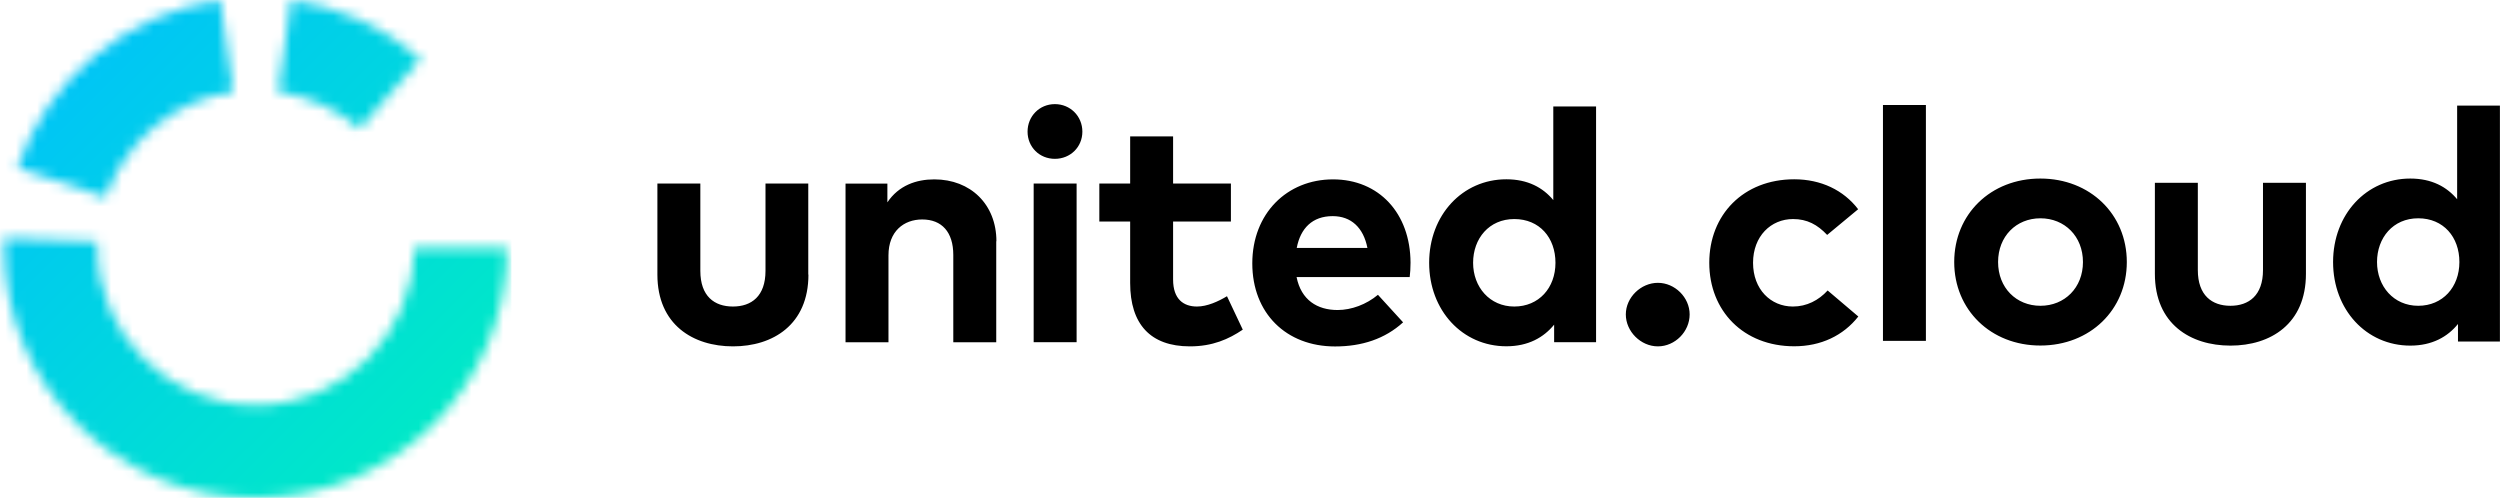
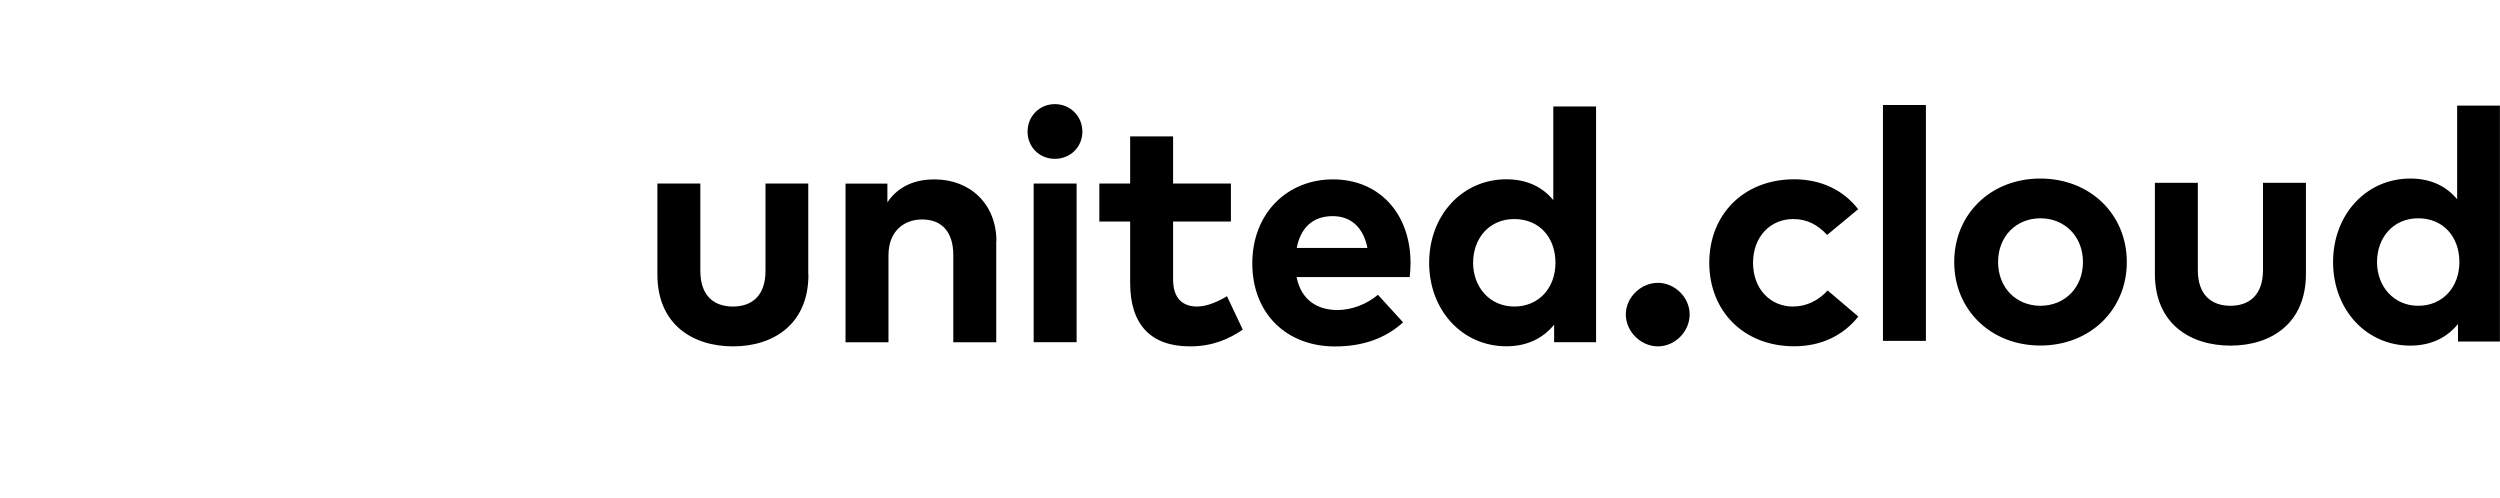
<svg xmlns="http://www.w3.org/2000/svg" width="236" height="47" viewBox="0 0 236 47" fill="none">
  <g clip-path="url(#clip0_33_1775)">
    <path d="M76.316 25.922C76.316 30.656 72.957 32.697 69.195 32.697C65.433 32.697 62.058 30.656 62.058 25.922V17.326H66.112V25.569C66.112 27.963 67.436 28.936 69.187 28.936C70.938 28.936 72.263 27.963 72.263 25.569V17.326H76.301V25.922H76.316ZM94.061 22.774C94.061 19.296 91.624 16.933 88.201 16.933C86.49 16.933 84.842 17.506 83.769 19.1V17.334H79.818V32.312H83.872V24.101C83.872 21.84 85.315 20.717 87.058 20.717C88.911 20.717 89.991 21.91 89.991 24.069V32.312H94.045V22.774M101.632 17.326H97.578V32.304H101.632V17.326ZM102.176 12.427C102.176 10.975 101.04 9.829 99.581 9.829C98.122 9.829 97.002 10.975 97.002 12.427C97.002 13.879 98.122 14.994 99.581 14.994C101.04 14.994 102.176 13.879 102.176 12.427ZM116.198 17.326H110.74V12.874H106.687V17.326H103.777V20.913H106.687V26.715C106.687 30.593 108.595 32.697 112.326 32.697C114.471 32.697 115.993 32.014 117.318 31.119L115.827 27.963C115.007 28.457 113.958 28.936 112.996 28.936C111.734 28.936 110.74 28.253 110.74 26.385V20.913H116.198V17.326ZM122.412 23.402C122.767 21.549 123.887 20.403 125.803 20.403C127.546 20.403 128.706 21.486 129.084 23.402H122.42M133.154 24.799C133.138 20.128 130.173 16.933 125.835 16.933C121.498 16.933 118.217 20.152 118.217 24.862C118.217 29.572 121.419 32.705 126.032 32.705C128.564 32.705 130.74 31.99 132.452 30.428L130.078 27.829C128.99 28.74 127.578 29.266 126.269 29.266C124.352 29.266 122.83 28.324 122.397 26.157H133.075C133.122 25.82 133.154 25.262 133.154 24.799ZM139.061 24.807C139.061 22.515 140.567 20.678 142.948 20.678C145.33 20.678 146.836 22.436 146.836 24.807C146.836 27.178 145.267 28.936 142.948 28.936C140.63 28.936 139.061 27.099 139.061 24.807ZM146.631 18.888C145.654 17.71 144.226 16.925 142.199 16.925C138.051 16.925 134.912 20.309 134.912 24.807C134.912 29.305 138.051 32.689 142.199 32.689C144.266 32.689 145.724 31.857 146.71 30.648V32.304H150.669V10.048H146.631V18.896M159.502 29.682C159.502 28.073 158.106 26.699 156.505 26.699C154.904 26.699 153.477 28.073 153.477 29.682C153.477 31.291 154.888 32.697 156.505 32.697C158.122 32.697 159.502 31.307 159.502 29.682ZM175.409 19.751C174.029 17.946 171.899 16.925 169.376 16.925C164.573 16.925 161.355 20.277 161.355 24.807C161.355 29.337 164.573 32.689 169.376 32.689C171.892 32.689 174.005 31.684 175.425 29.878L172.53 27.421C171.679 28.348 170.559 28.936 169.25 28.936C167.152 28.936 165.488 27.311 165.488 24.807C165.488 22.303 167.168 20.678 169.265 20.678C170.59 20.678 171.568 21.204 172.483 22.177L175.409 19.751ZM181.805 9.915H177.751V32.178H181.805V9.915ZM188.619 24.736C188.619 22.311 190.33 20.607 192.617 20.607C194.904 20.607 196.631 22.311 196.631 24.736C196.631 27.162 194.904 28.866 192.617 28.866C190.33 28.866 188.619 27.162 188.619 24.736ZM200.771 24.736C200.771 20.223 197.301 16.855 192.609 16.855C187.917 16.855 184.478 20.223 184.478 24.736C184.478 29.25 187.932 32.618 192.609 32.618C197.301 32.618 200.771 29.25 200.771 24.736ZM217.664 17.255H213.626V25.498C213.626 27.892 212.286 28.866 210.551 28.866C208.816 28.866 207.475 27.892 207.475 25.498V17.255H203.421V25.851C203.421 30.585 206.781 32.626 210.558 32.626C214.336 32.626 217.68 30.585 217.68 25.851V17.255H217.664ZM224.391 24.736C224.391 22.452 225.897 20.607 228.279 20.607C230.661 20.607 232.167 22.373 232.167 24.736C232.167 27.099 230.598 28.866 228.279 28.866C225.961 28.866 224.391 27.029 224.391 24.736ZM231.962 18.817C230.984 17.64 229.557 16.855 227.53 16.855C223.382 16.855 220.243 20.238 220.243 24.736C220.243 29.235 223.382 32.626 227.53 32.626C229.596 32.626 231.055 31.794 232.033 30.585V32.241H235.992V9.97H231.954V18.809" fill="black" />
    <mask id="mask0_33_1775" style="mask-type:luminance" maskUnits="userSpaceOnUse" x="0" y="0" width="48" height="48">
-       <path d="M9.976 18.629L1.64 15.834C3.036 11.721 5.544 8.07 8.904 5.268C12.303 2.441 16.412 0.62 20.788 0L22.019 8.667C19.274 9.051 16.688 10.198 14.55 11.98C12.437 13.746 10.852 16.046 9.976 18.629ZM24.14 47C37.232 47 47.878 36.402 47.878 23.378H39.077C39.077 31.574 32.374 38.247 24.132 38.247C15.891 38.247 9.188 31.582 9.188 23.378C9.188 23.182 9.188 22.986 9.196 22.797L0.402 22.468C0.394 22.774 0.386 23.08 0.386 23.386C0.386 36.41 11.033 47.008 24.125 47.008M39.716 5.558C36.254 2.559 32.027 0.636 27.492 0L26.262 8.667C29.109 9.067 31.766 10.276 33.943 12.16L39.716 5.558Z" fill="white" />
-     </mask>
+       </mask>
    <g mask="url(#mask0_33_1775)">
      <path d="M48.28 0H0V47H48.28V0Z" fill="url(#paint0_linear_33_1775)" />
    </g>
  </g>
  <defs>
    <linearGradient id="paint0_linear_33_1775" x1="0.268" y1="-0.267" x2="47.801" y2="47.485" gradientUnits="userSpaceOnUse">
      <stop stop-color="#00BEFF" />
      <stop offset="1" stop-color="#00F0BE" />
    </linearGradient>
    <clipPath id="clip0_33_1775">
      <rect width="236" height="47" fill="white" />
    </clipPath>
  </defs>
</svg>